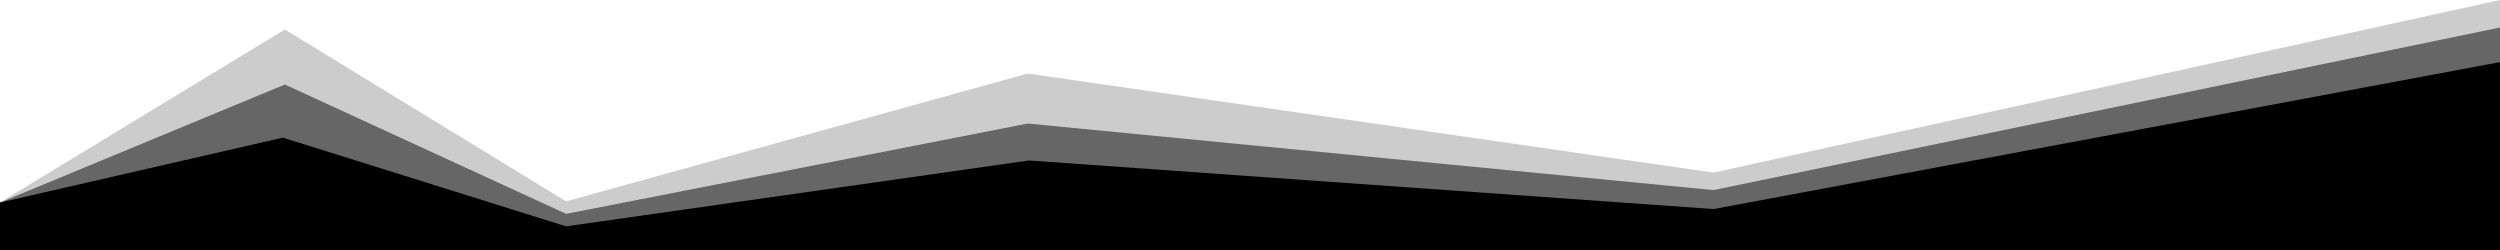
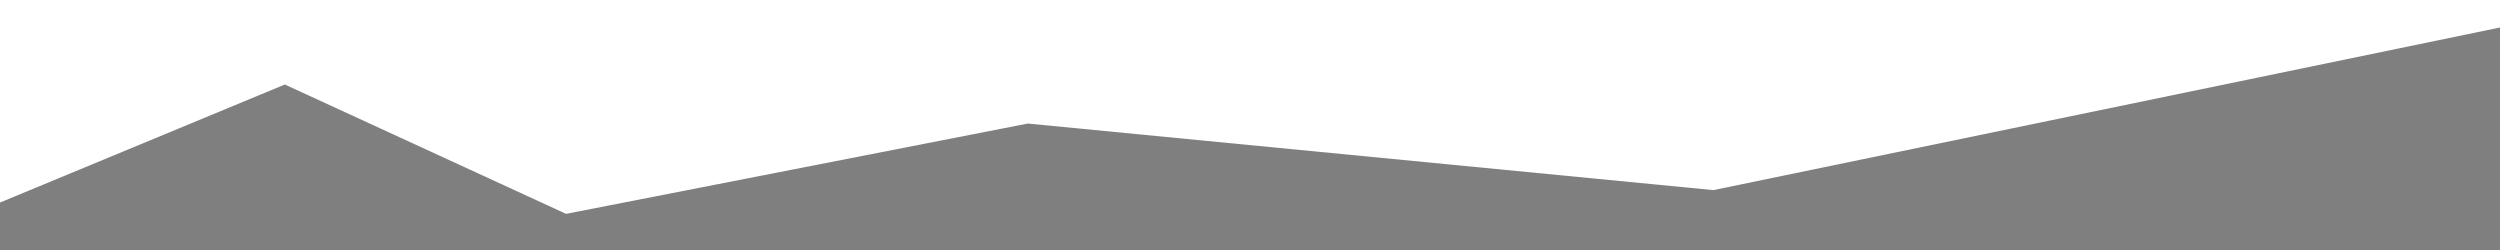
<svg xmlns="http://www.w3.org/2000/svg" class="mesmerize" preserveAspectRatio="none" width="1000" height="100" viewBox="0 0 1000 100">
  <desc>Created with Sketch.</desc>
  <g fill="#000">
-     <path class="svg-white-bg" d="M0 81.016l113.137-25.961 113.289 35.486 185.119-26.354 273.908 19.438 314.547-58.777v75.152h-1000z" />
    <path class="svg-white-bg" fill-opacity=".5" d="M0 81.016l113.938-47.211 112.488 51.736 184.691-36.123 274.238 26.625 314.645-65.043v89h-1000z" />
-     <path class="svg-white-bg" fill-opacity=".2" d="M0 81.016l113.938-69.211 112.488 68.736 184.691-51.123 274.238 39.625 314.645-69.043v100h-1000z" />
  </g>
</svg>